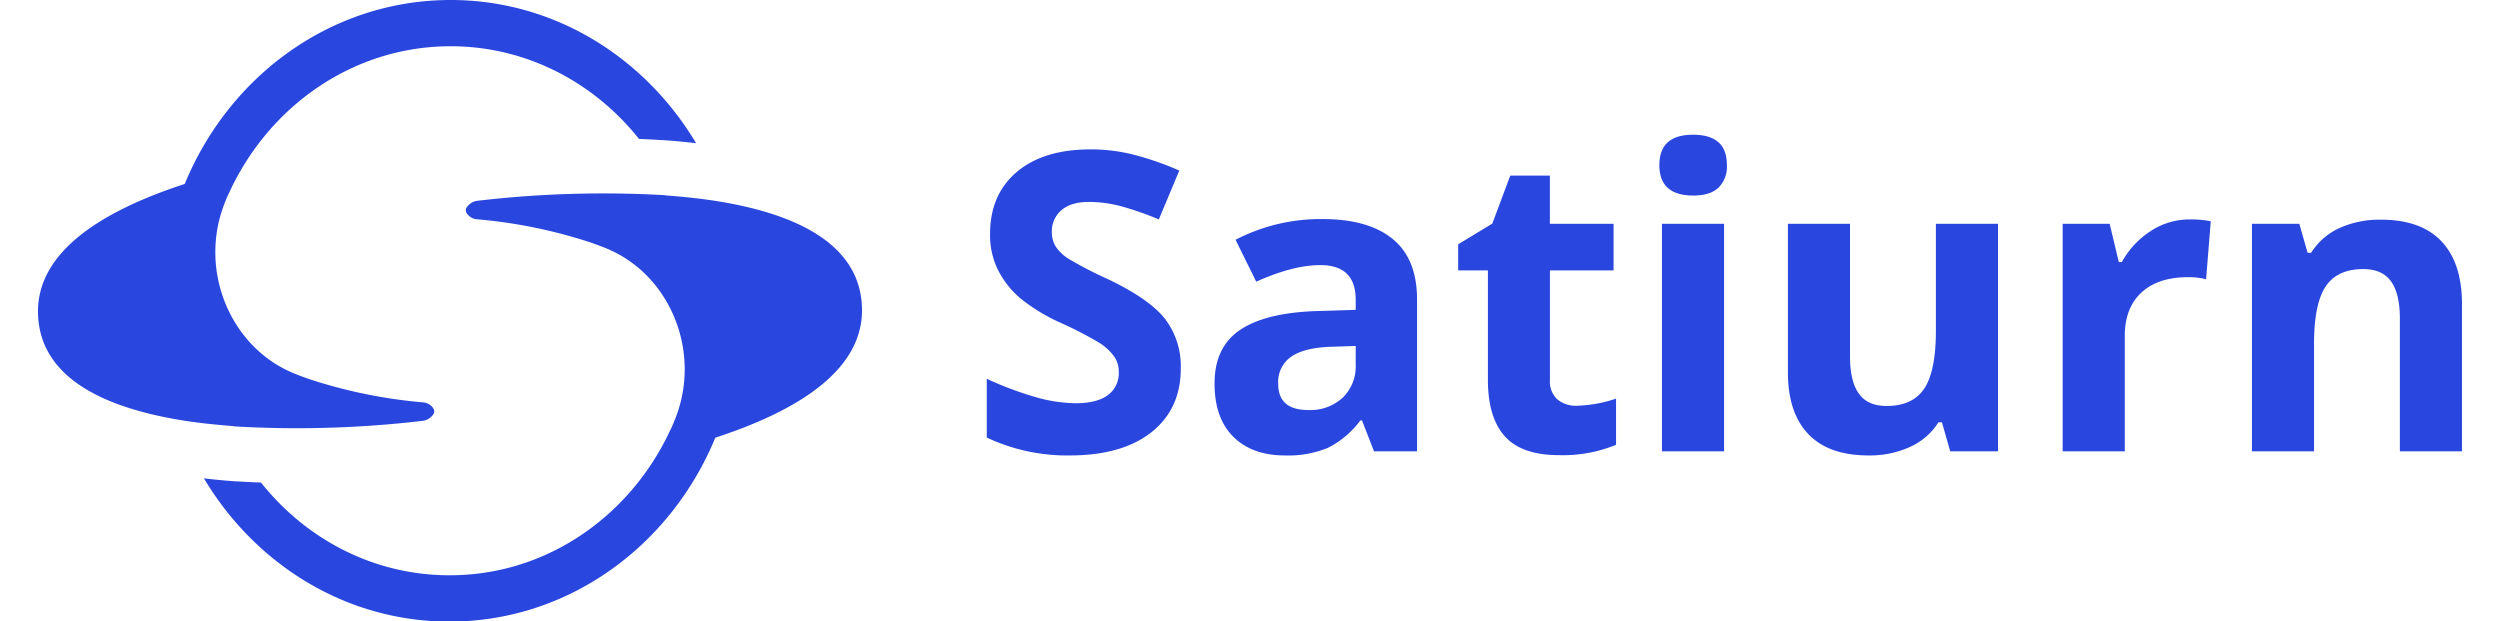
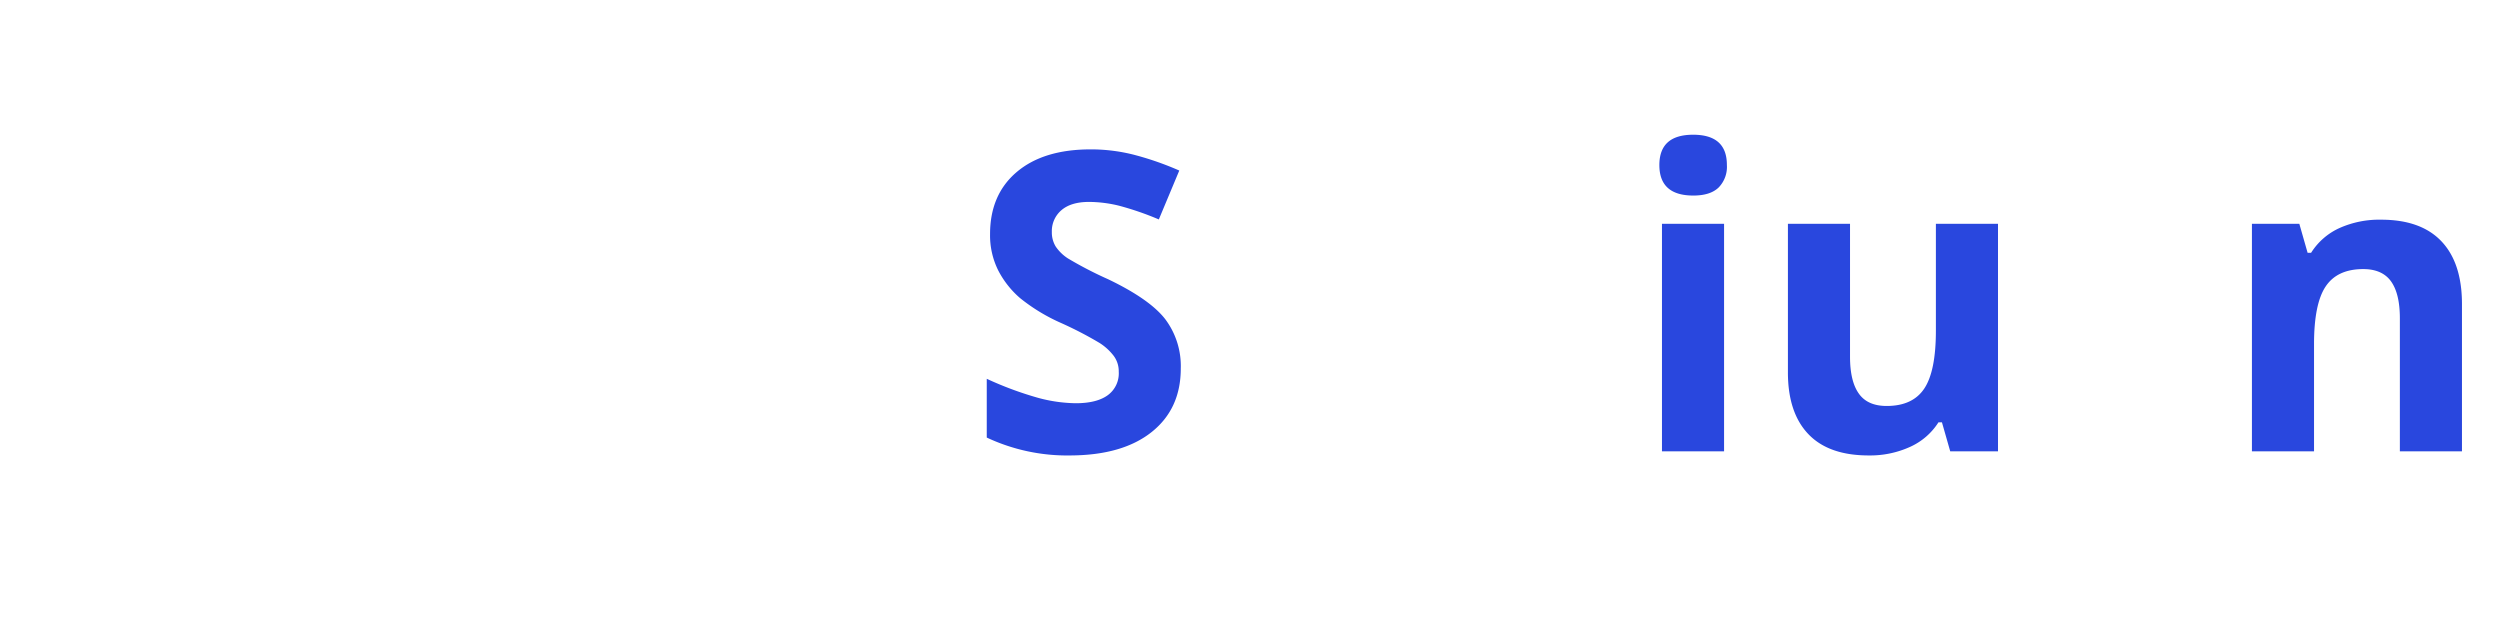
<svg xmlns="http://www.w3.org/2000/svg" viewBox="0 0 585.44 150.1" height="44" width="177">
  <defs>
    <style>.cls-1{fill:#2947de;}</style>
  </defs>
  <g id="Livello_2" data-name="Livello 2">
    <g id="Layer_3" data-name="Layer 3">
      <path class="cls-1" d="M276,89q0,9.72-7,15.32T249.47,110a45.73,45.73,0,0,1-20.33-4.32V91.49a83.48,83.48,0,0,0,12.3,4.57,36.21,36.21,0,0,0,9.21,1.33c3.34,0,5.91-.64,7.69-1.92a6.53,6.53,0,0,0,2.68-5.7A6.24,6.24,0,0,0,259.84,86a13.15,13.15,0,0,0-3.46-3.17A89.52,89.52,0,0,0,247.07,78,44.15,44.15,0,0,1,237.19,72a22.38,22.38,0,0,1-5.25-6.63,18.92,18.92,0,0,1-2-8.84q0-9.54,6.46-15t17.86-5.45A41.9,41.9,0,0,1,265,37.46a73.47,73.47,0,0,1,10.64,3.73L270.7,53a71.51,71.51,0,0,0-9.51-3.29,30.68,30.68,0,0,0-7.39-.94c-2.88,0-5.1.68-6.63,2a6.63,6.63,0,0,0-2.31,5.25,6.54,6.54,0,0,0,.93,3.52,10.29,10.29,0,0,0,3,2.9,92.29,92.29,0,0,0,9.66,5q10.06,4.82,13.8,9.65A18.84,18.84,0,0,1,276,89Z" />
-       <path class="cls-1" d="M322.67,109l-2.9-7.46h-.39a22.18,22.18,0,0,1-7.79,6.6A25.14,25.14,0,0,1,301.15,110q-7.9,0-12.45-4.51t-4.54-12.88q0-8.73,6.11-12.89t18.45-4.59l9.53-.3V72.38q0-8.34-8.55-8.35-6.58,0-15.47,4l-5-10.12a44.61,44.61,0,0,1,21-5q11.06,0,16.95,4.81t5.89,14.64V109Zm-4.42-25.44-5.8.19q-6.52.19-9.72,2.36a7.4,7.4,0,0,0-3.2,6.58q0,6.35,7.27,6.34a11.5,11.5,0,0,0,8.33-3,10.51,10.51,0,0,0,3.12-8Z" />
-       <path class="cls-1" d="M371.7,98a32.69,32.69,0,0,0,9.43-1.72v11.15a33.64,33.64,0,0,1-13.76,2.5q-9,0-13.09-4.54t-4.1-13.63V65.31H343V59l8.25-5,4.33-11.59h9.57V54.06h15.38V65.31H365.16V91.79A5.82,5.82,0,0,0,367,96.5,7,7,0,0,0,371.7,98Z" />
      <path class="cls-1" d="M391.59,39.86q0-7.32,8.16-7.32t8.15,7.32a7.13,7.13,0,0,1-2,5.43c-1.35,1.3-3.39,1.94-6.11,1.94Q391.59,47.23,391.59,39.86ZM407.22,109h-15V54.06h15Z" />
      <path class="cls-1" d="M461.84,109l-2-7H459a15.79,15.79,0,0,1-6.83,5.92A23.3,23.3,0,0,1,442.14,110q-9.67,0-14.59-5.18t-4.91-14.91V54.06h15V86.14q0,5.94,2.12,8.91c1.4,2,3.65,3,6.73,3q6.28,0,9.08-4.2t2.81-13.93V54.06h15V109Z" />
-       <path class="cls-1" d="M519.71,53a24.49,24.49,0,0,1,5.06.44l-1.13,14a17,17,0,0,0-4.42-.49q-7.17,0-11.17,3.68T504,81v28h-15V54.06h11.35l2.21,9.24h.73a20.78,20.78,0,0,1,6.91-7.45A17,17,0,0,1,519.71,53Z" />
      <path class="cls-1" d="M585.44,109h-15V76.9c0-4-.71-6.93-2.11-8.91s-3.66-3-6.73-3c-4.2,0-7.22,1.41-9.09,4.21s-2.8,7.44-2.8,13.92V109h-15V54.06h11.45l2,7H549a15.8,15.8,0,0,1,6.9-6,23.51,23.51,0,0,1,10-2q9.59,0,14.54,5.18t5,15Z" />
-       <path class="cls-1" d="M47.66,103a259.78,259.78,0,0,0,45.27-1.36,3.4,3.4,0,0,0,1.8-.78c1.06-.87,1.4-1.71.25-2.81a3.3,3.3,0,0,0-2-.87,121.36,121.36,0,0,1-27.29-5.55c-1.28-.44-2.56-.92-3.81-1.42C46.36,83.89,38.67,65.16,45.1,49c0-.07,0-.13.08-.19.11-.3.24-.61.36-.9s.27-.62.41-.93h0l.11-.24c.18-.39.37-.77.55-1.16,9.8-20.42,29.89-34.41,53.05-34.41,18.26,0,34.6,8.71,45.5,22.39,1.87.07,3.74.16,5.62.29l.34,0c2.62.18,5.24.43,7.82.74C146.55,13.82,124.65,0,99.67,0,70.91,0,46.2,18.27,35.43,44.43,15.12,51.05-.5,61,0,75.92.52,91.27,16,98.47,34.72,101.5l.6.1c3.79.59,7.7,1,11.66,1.3C47.2,102.93,47.43,103,47.66,103Z" />
-       <path class="cls-1" d="M151.35,47.14a260.74,260.74,0,0,0-45.27,1.36,3.47,3.47,0,0,0-1.8.78c-1.06.87-1.4,1.72-.25,2.81a3.25,3.25,0,0,0,2,.87,121.08,121.08,0,0,1,27.29,5.56c1.28.44,2.55.91,3.81,1.42,15.52,6.27,23.21,25,16.78,41.18,0,.06,0,.12-.08.19-.12.29-.25.6-.36.89s-.27.63-.41.93h0c0,.08-.07.16-.11.25-.19.38-.37.77-.55,1.15C142.6,125,122.51,139,99.34,138.94c-18.26,0-34.59-8.7-45.49-22.39-1.87-.07-3.75-.16-5.62-.28l-.34,0c-2.62-.18-5.24-.43-7.82-.74,12.39,20.78,34.29,34.59,59.27,34.6,28.76,0,53.47-18.27,64.24-44.42,20.31-6.62,35.93-16.57,35.42-31.49-.52-15.35-16-22.55-34.71-25.59l-.6-.1c-3.8-.59-7.71-1-11.66-1.3Z" />
    </g>
  </g>
</svg>